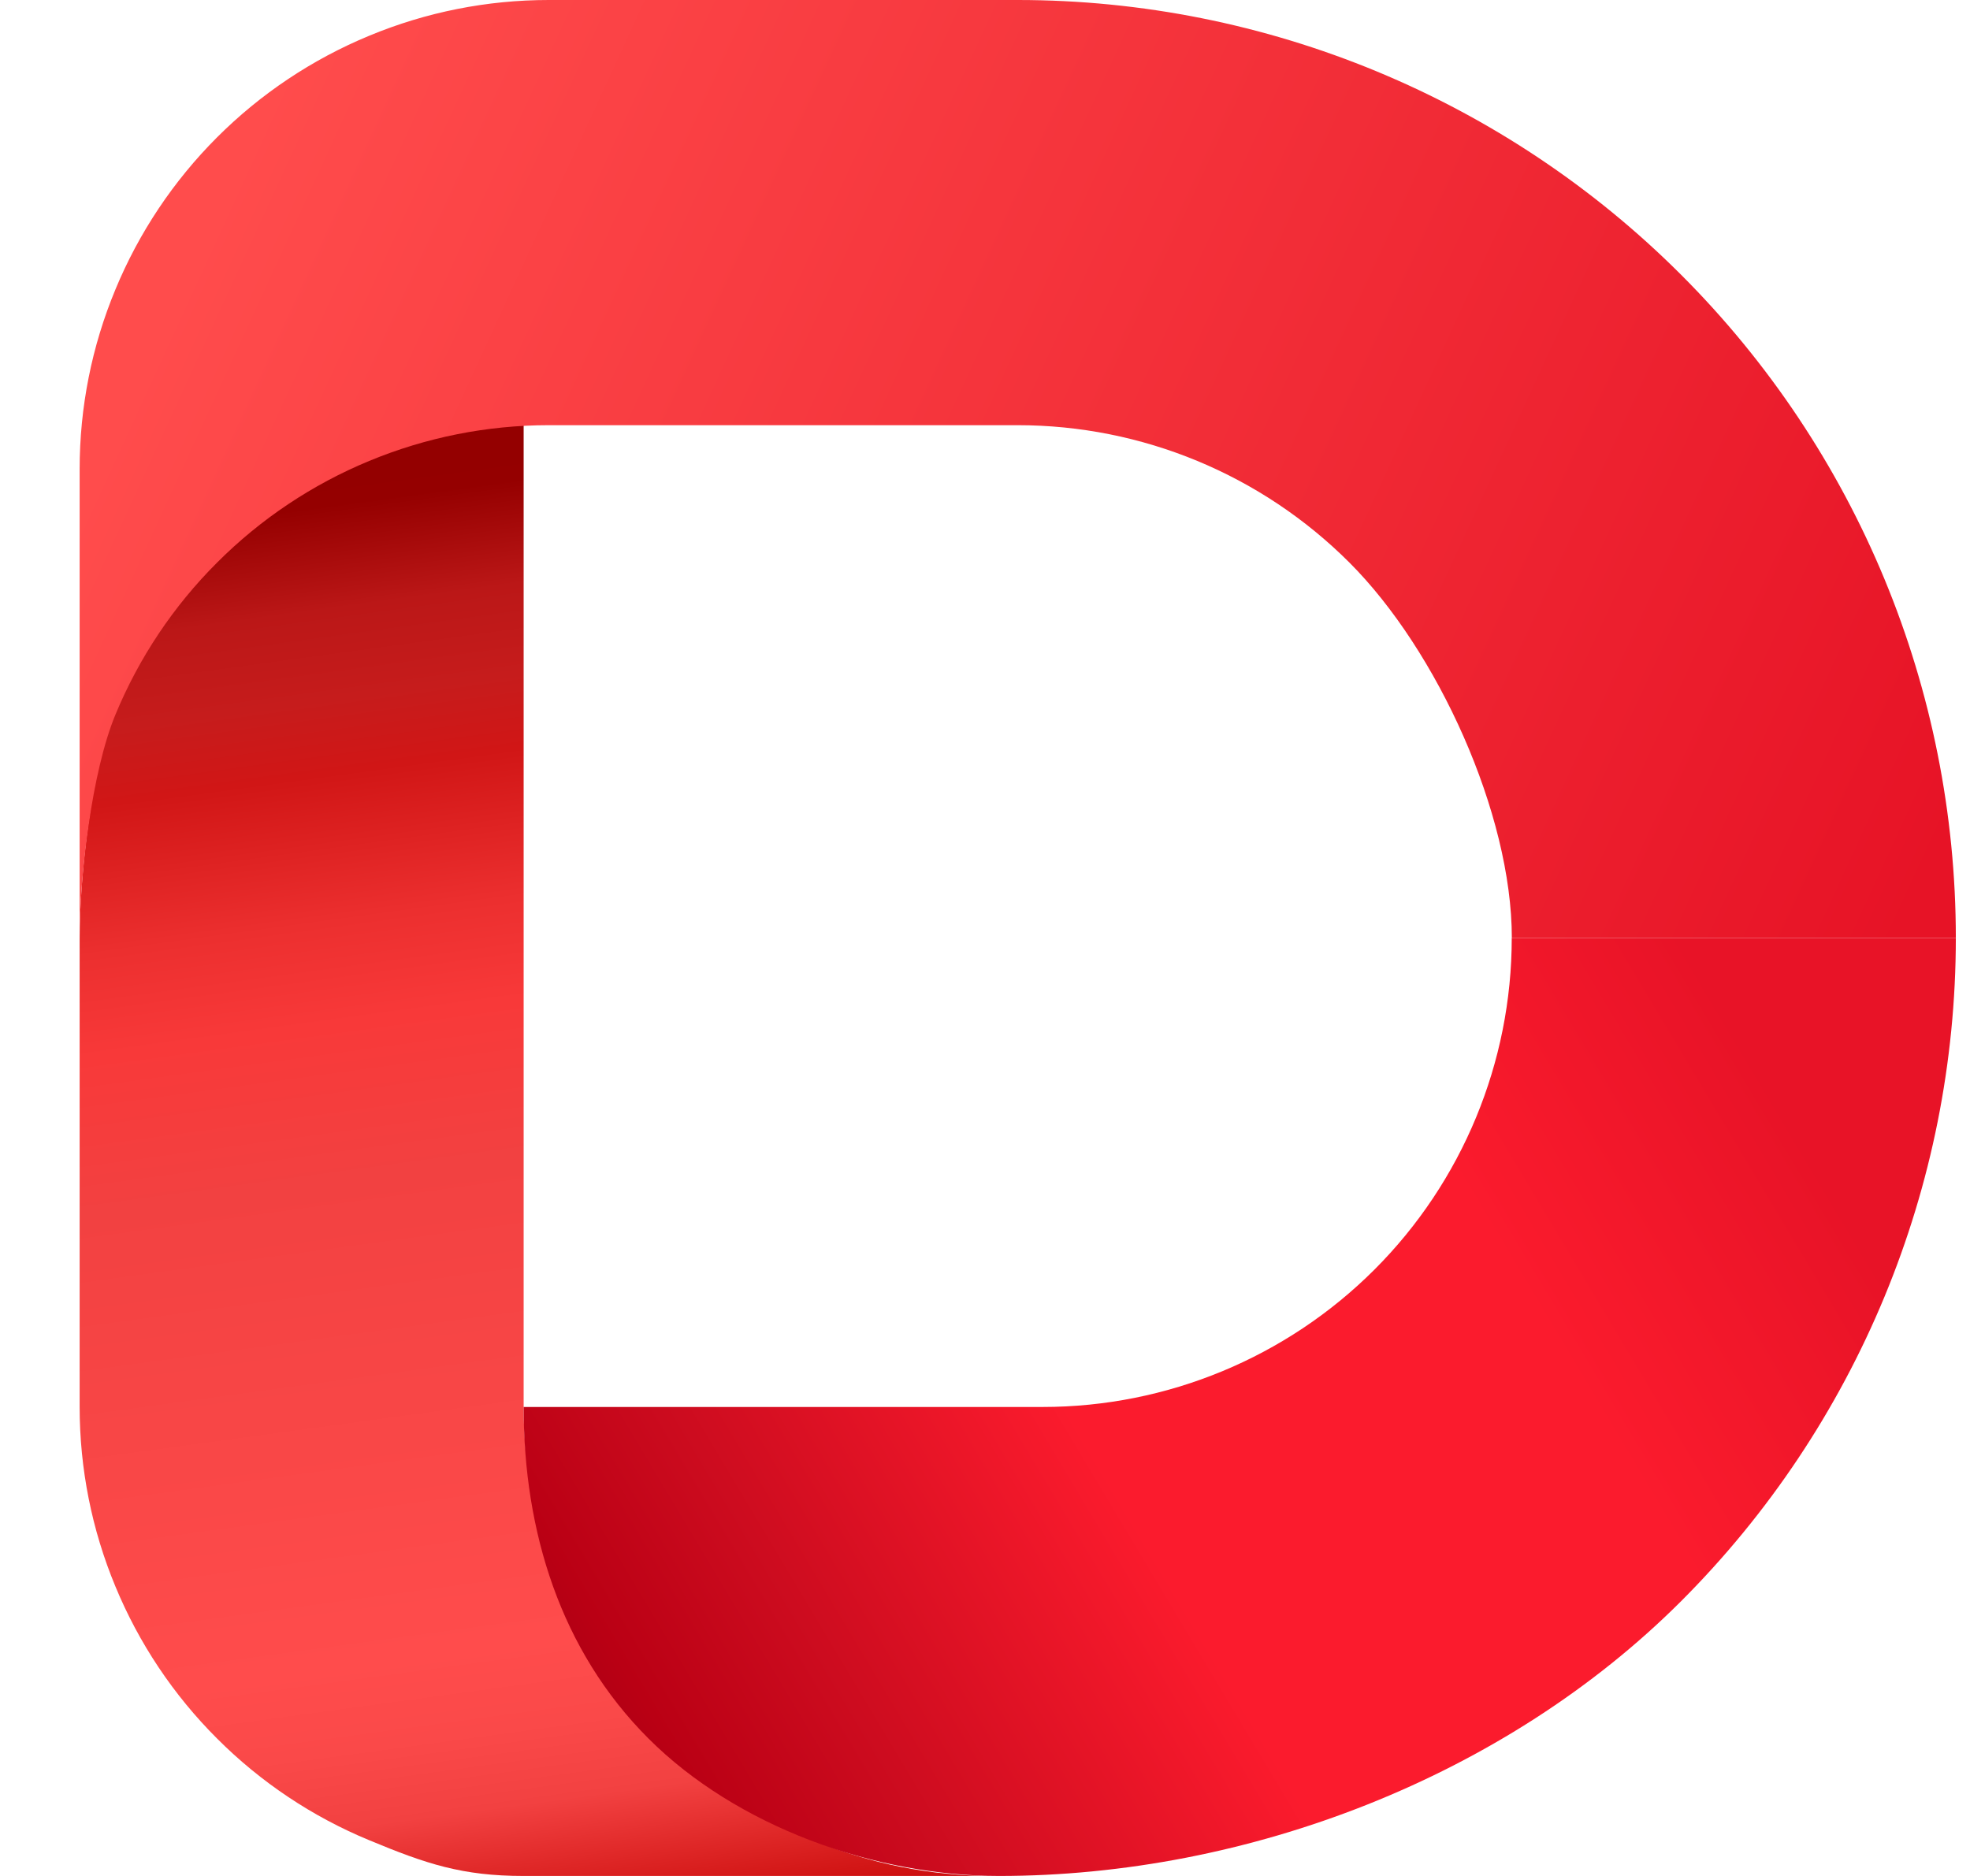
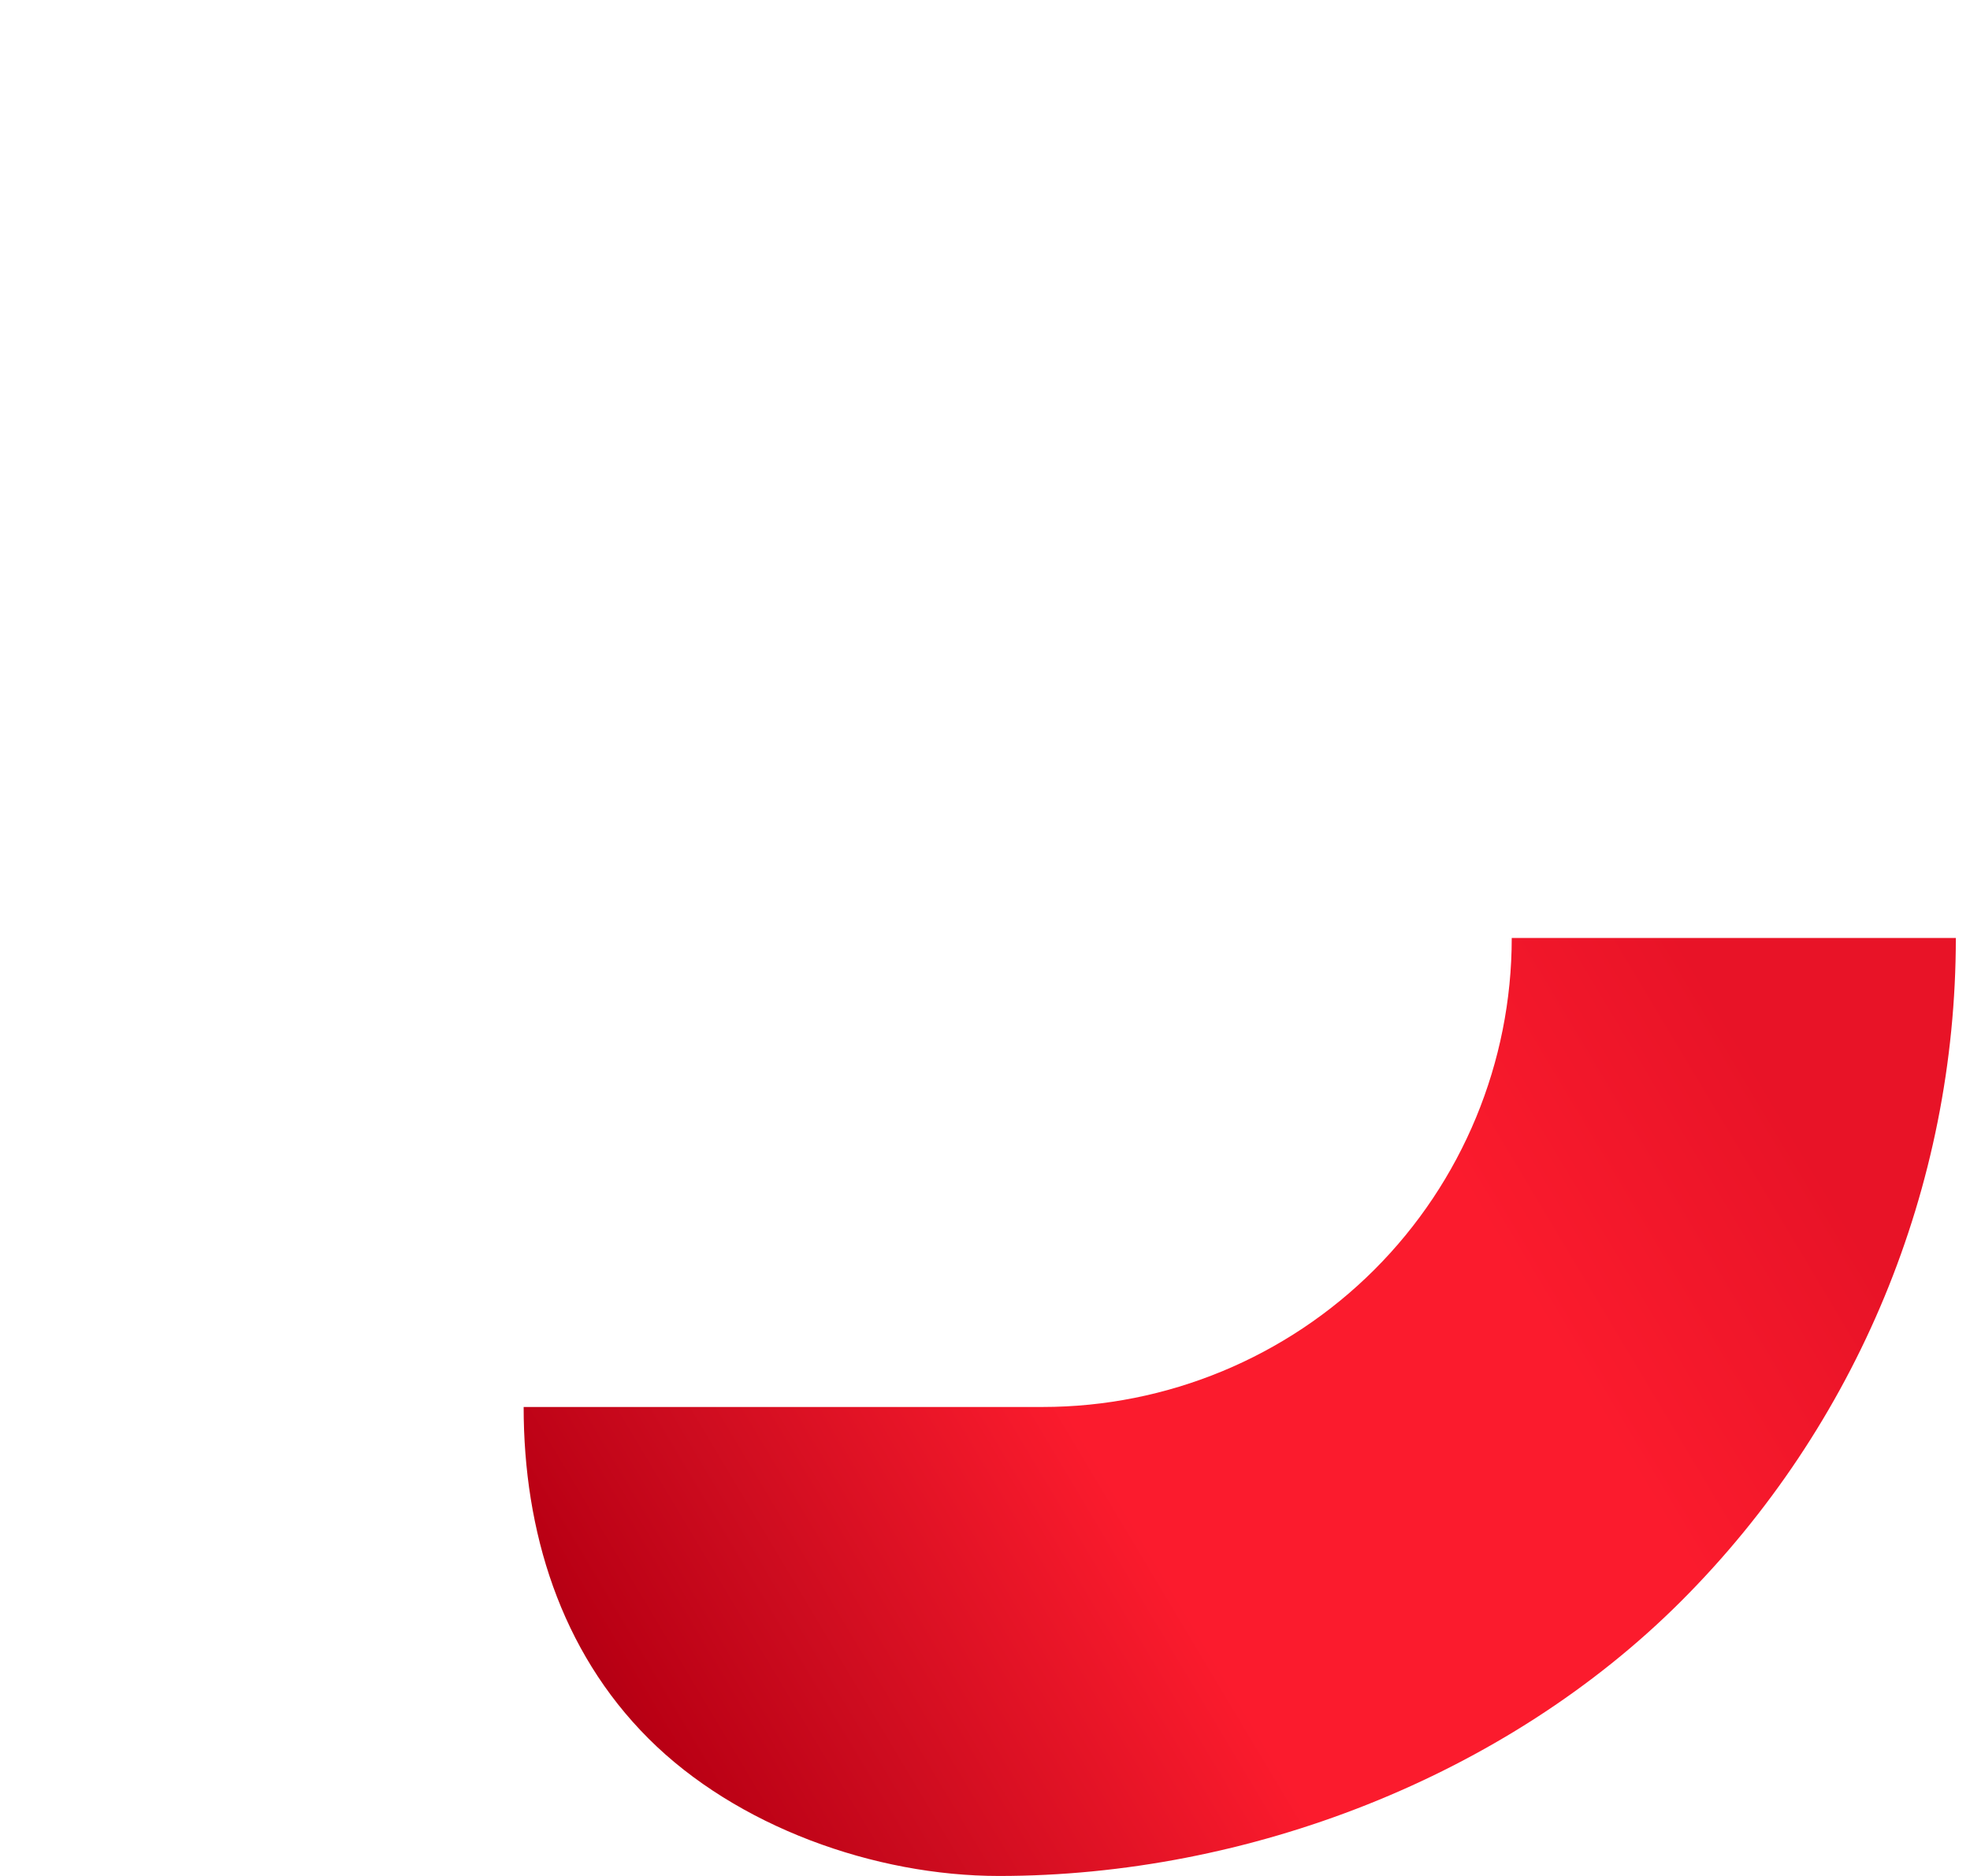
<svg xmlns="http://www.w3.org/2000/svg" width="21" height="20" viewBox="0 0 21 20" fill="none">
-   <path d="M5.582 15V4.467C4.926 4.467 4.542 4.596 3.936 4.847C3.329 5.099 2.778 5.467 2.314 5.931C1.849 6.395 1.481 6.947 1.23 7.553C0.978 8.16 0.849 9.343 0.849 10V15C0.849 15.657 0.978 16.307 1.23 16.913C1.481 17.52 1.849 18.071 2.314 18.535C2.778 19 3.329 19.368 3.936 19.619C4.542 19.871 4.926 20 5.582 20H10.582C9.256 20 7.985 19.473 7.047 18.535C6.109 17.598 5.582 16.326 5.582 15Z" fill="url(#paint0_linear_1226_5053)" />
  <path d="M11.115 15H5.582C5.582 16.326 5.975 17.598 6.913 18.535C7.851 19.473 9.323 20 10.649 20C13.301 20 16.044 18.946 17.92 17.071C19.795 15.196 20.849 12.652 20.849 10H16.115C16.115 11.326 15.589 12.598 14.651 13.536C13.713 14.473 12.441 15 11.115 15Z" fill="url(#paint1_linear_1226_5053)" />
-   <path d="M10.849 0H5.849C5.192 0 4.542 0.129 3.936 0.381C3.329 0.632 2.778 1 2.314 1.464C1.849 1.929 1.481 2.48 1.23 3.087C0.978 3.693 0.849 4.343 0.849 5V10C0.849 9.343 0.978 8.227 1.23 7.62C1.481 7.013 1.849 6.462 2.314 5.998C2.778 5.533 3.329 5.165 3.936 4.914C4.542 4.663 5.192 4.533 5.849 4.533H10.849C12.175 4.533 13.447 5.06 14.385 5.998C15.322 6.935 16.116 8.674 16.116 10H20.849C20.849 7.348 19.796 4.804 17.92 2.929C16.045 1.054 13.501 0 10.849 0Z" fill="url(#paint2_linear_1226_5053)" />
  <defs>
    <linearGradient id="paint0_linear_1226_5053" x1="3.949" y1="5" x2="6.082" y2="20.633" gradientUnits="userSpaceOnUse">
      <stop stop-color="#940000" />
      <stop offset="0.02" stop-color="#950000" />
      <stop offset="0.09" stop-color="#BB1717" />
      <stop offset="0.15" stop-color="#C61C1C" />
      <stop offset="0.2" stop-color="#D11616" />
      <stop offset="0.3" stop-color="#EC2F2F" />
      <stop offset="0.368" stop-color="#F83939" />
      <stop offset="0.474" stop-color="#F24141" />
      <stop offset="0.8" stop-color="#FF4C4C" />
      <stop offset="0.856" stop-color="#FA4949" />
      <stop offset="0.908" stop-color="#F24141" />
      <stop offset="1" stop-color="#CA0B0B" />
    </linearGradient>
    <linearGradient id="paint1_linear_1226_5053" x1="5.182" y1="18.7" x2="18.415" y2="10.8" gradientUnits="userSpaceOnUse">
      <stop stop-color="#A40013" />
      <stop offset="0.01" stop-color="#9B0214" />
      <stop offset="0.05" stop-color="#A70014" />
      <stop offset="0.112" stop-color="#BA0014" />
      <stop offset="0.236" stop-color="#CD0C1F" />
      <stop offset="0.467" stop-color="#FB1B2D" />
      <stop offset="0.505" stop-color="#FB1B2D" />
      <stop offset="0.78" stop-color="#FB1B2D" />
      <stop offset="1" stop-color="#E81327" />
    </linearGradient>
    <linearGradient id="paint2_linear_1226_5053" x1="2.649" y1="1.4" x2="20.482" y2="9.6" gradientUnits="userSpaceOnUse">
      <stop stop-color="#FF4C4C" />
      <stop offset="0.331" stop-color="#F7393F" />
      <stop offset="1" stop-color="#E71326" />
    </linearGradient>
  </defs>
</svg>